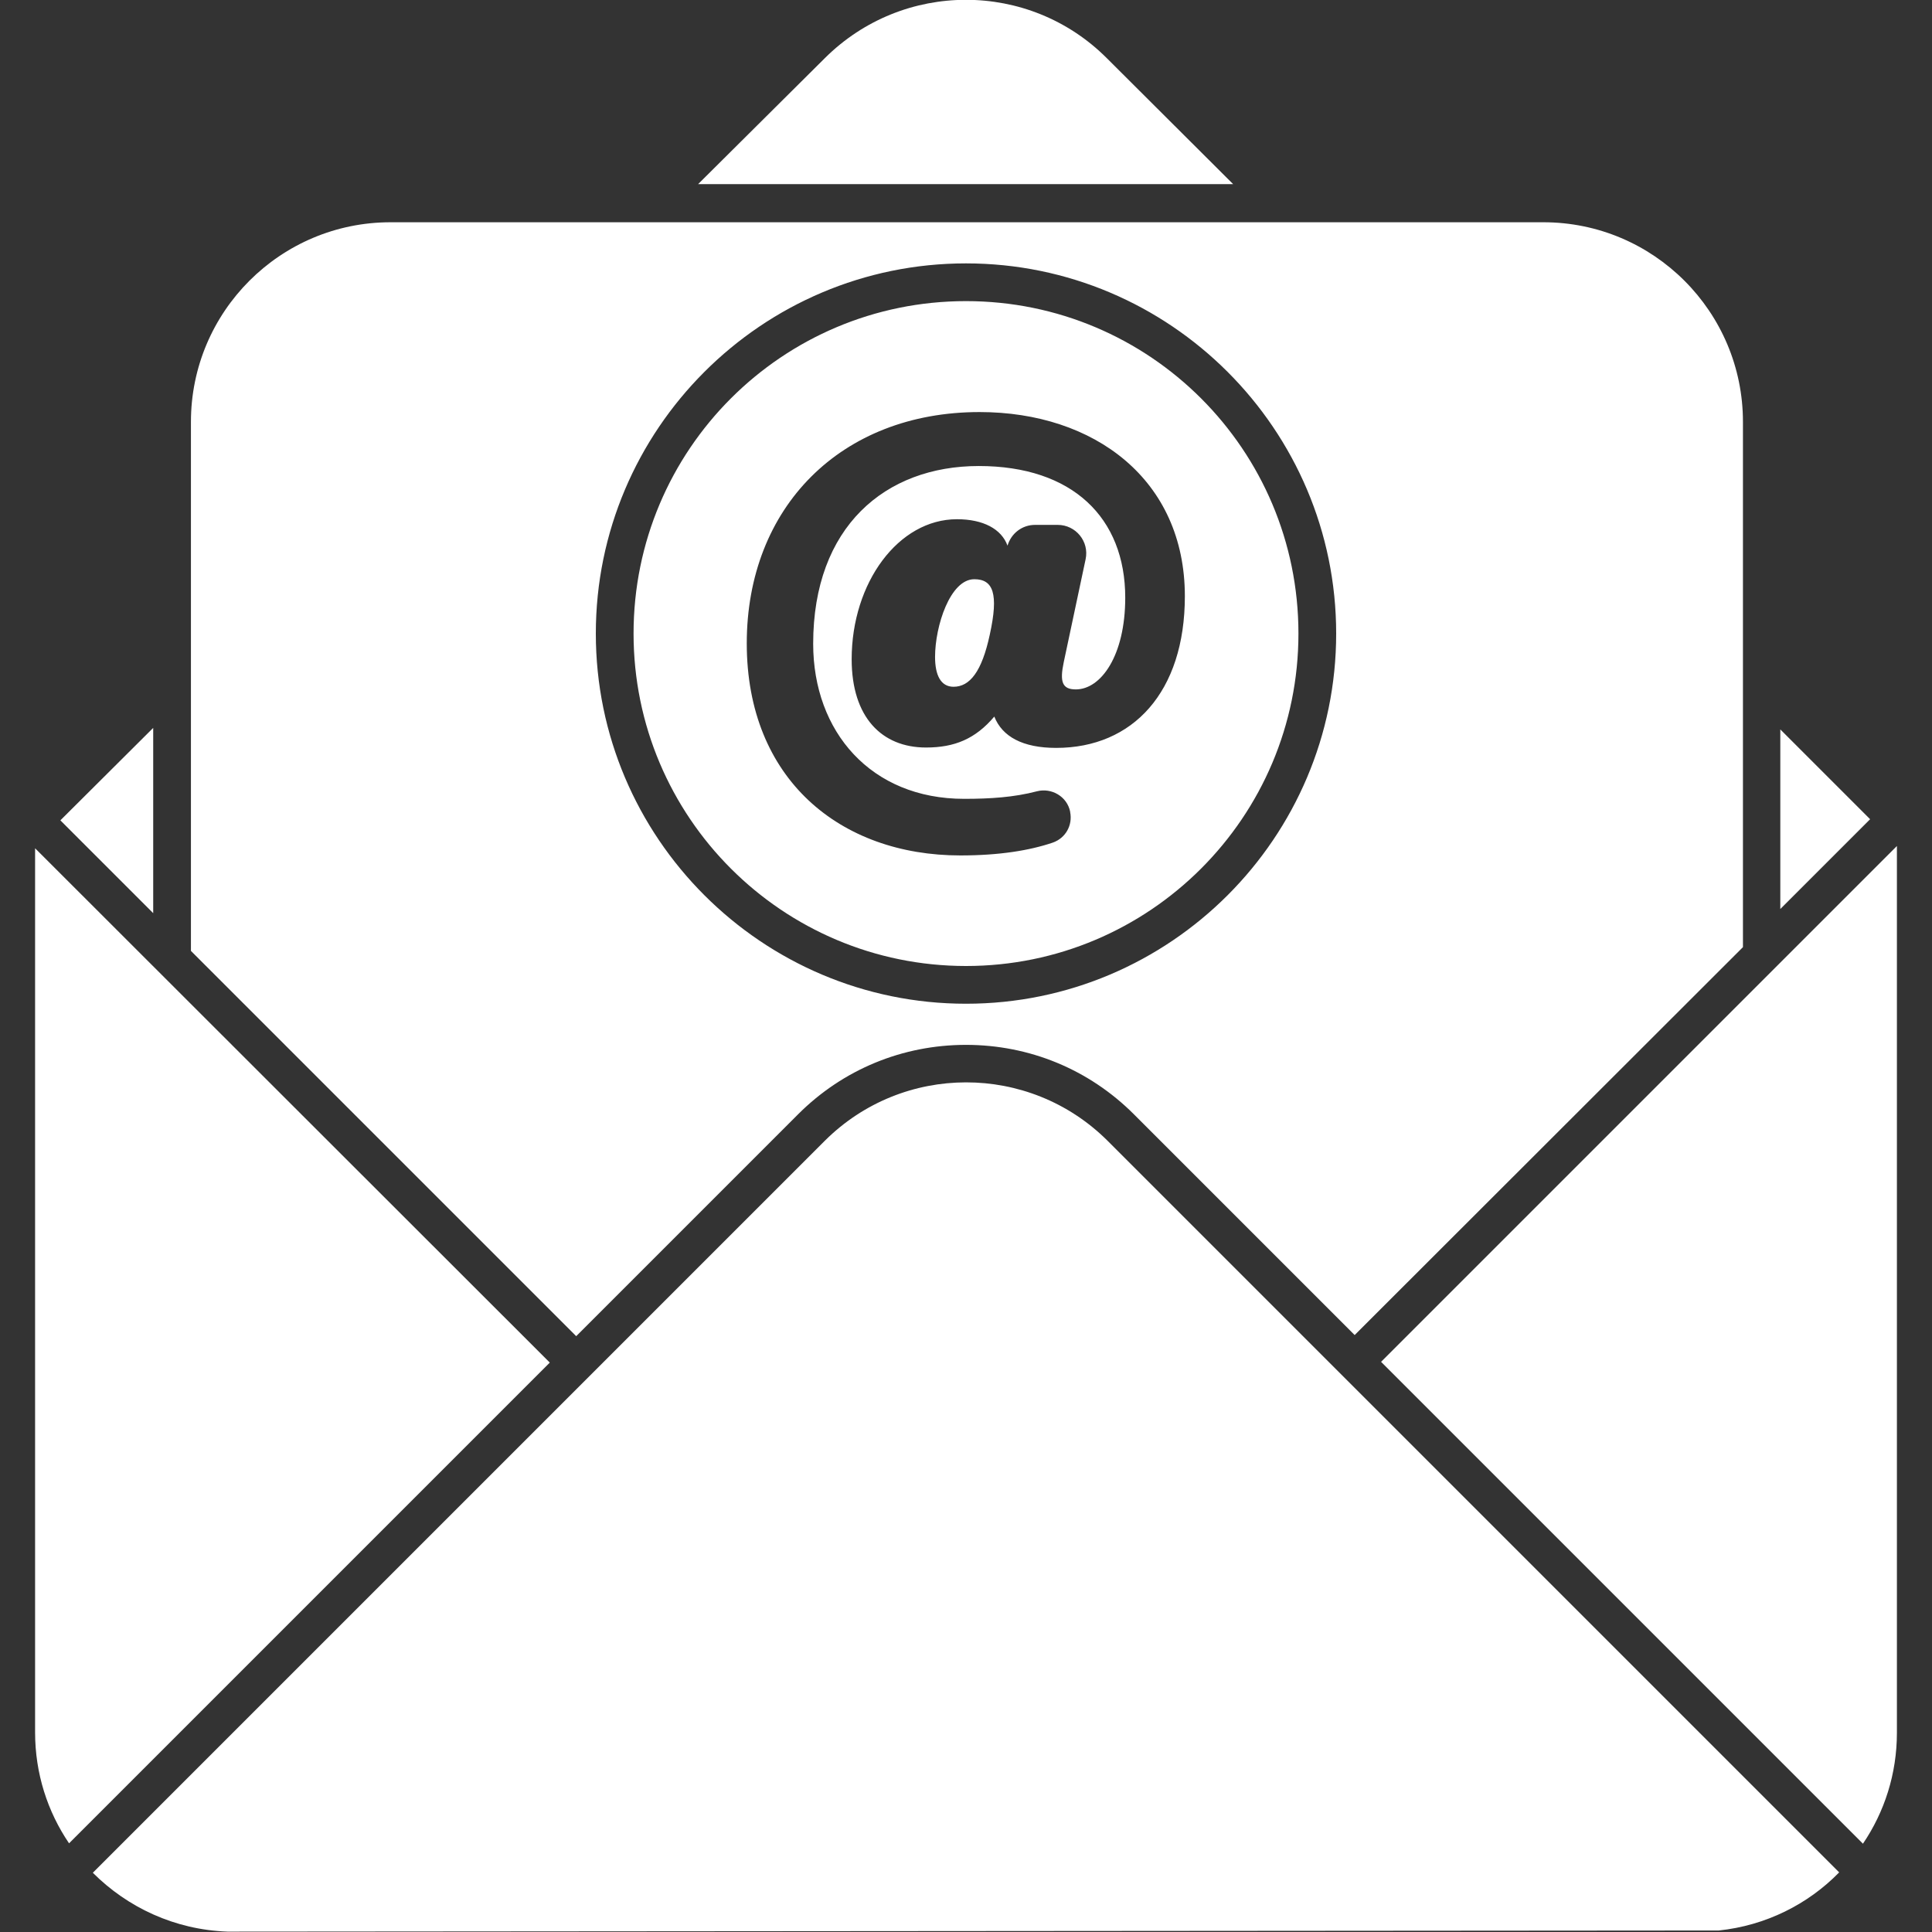
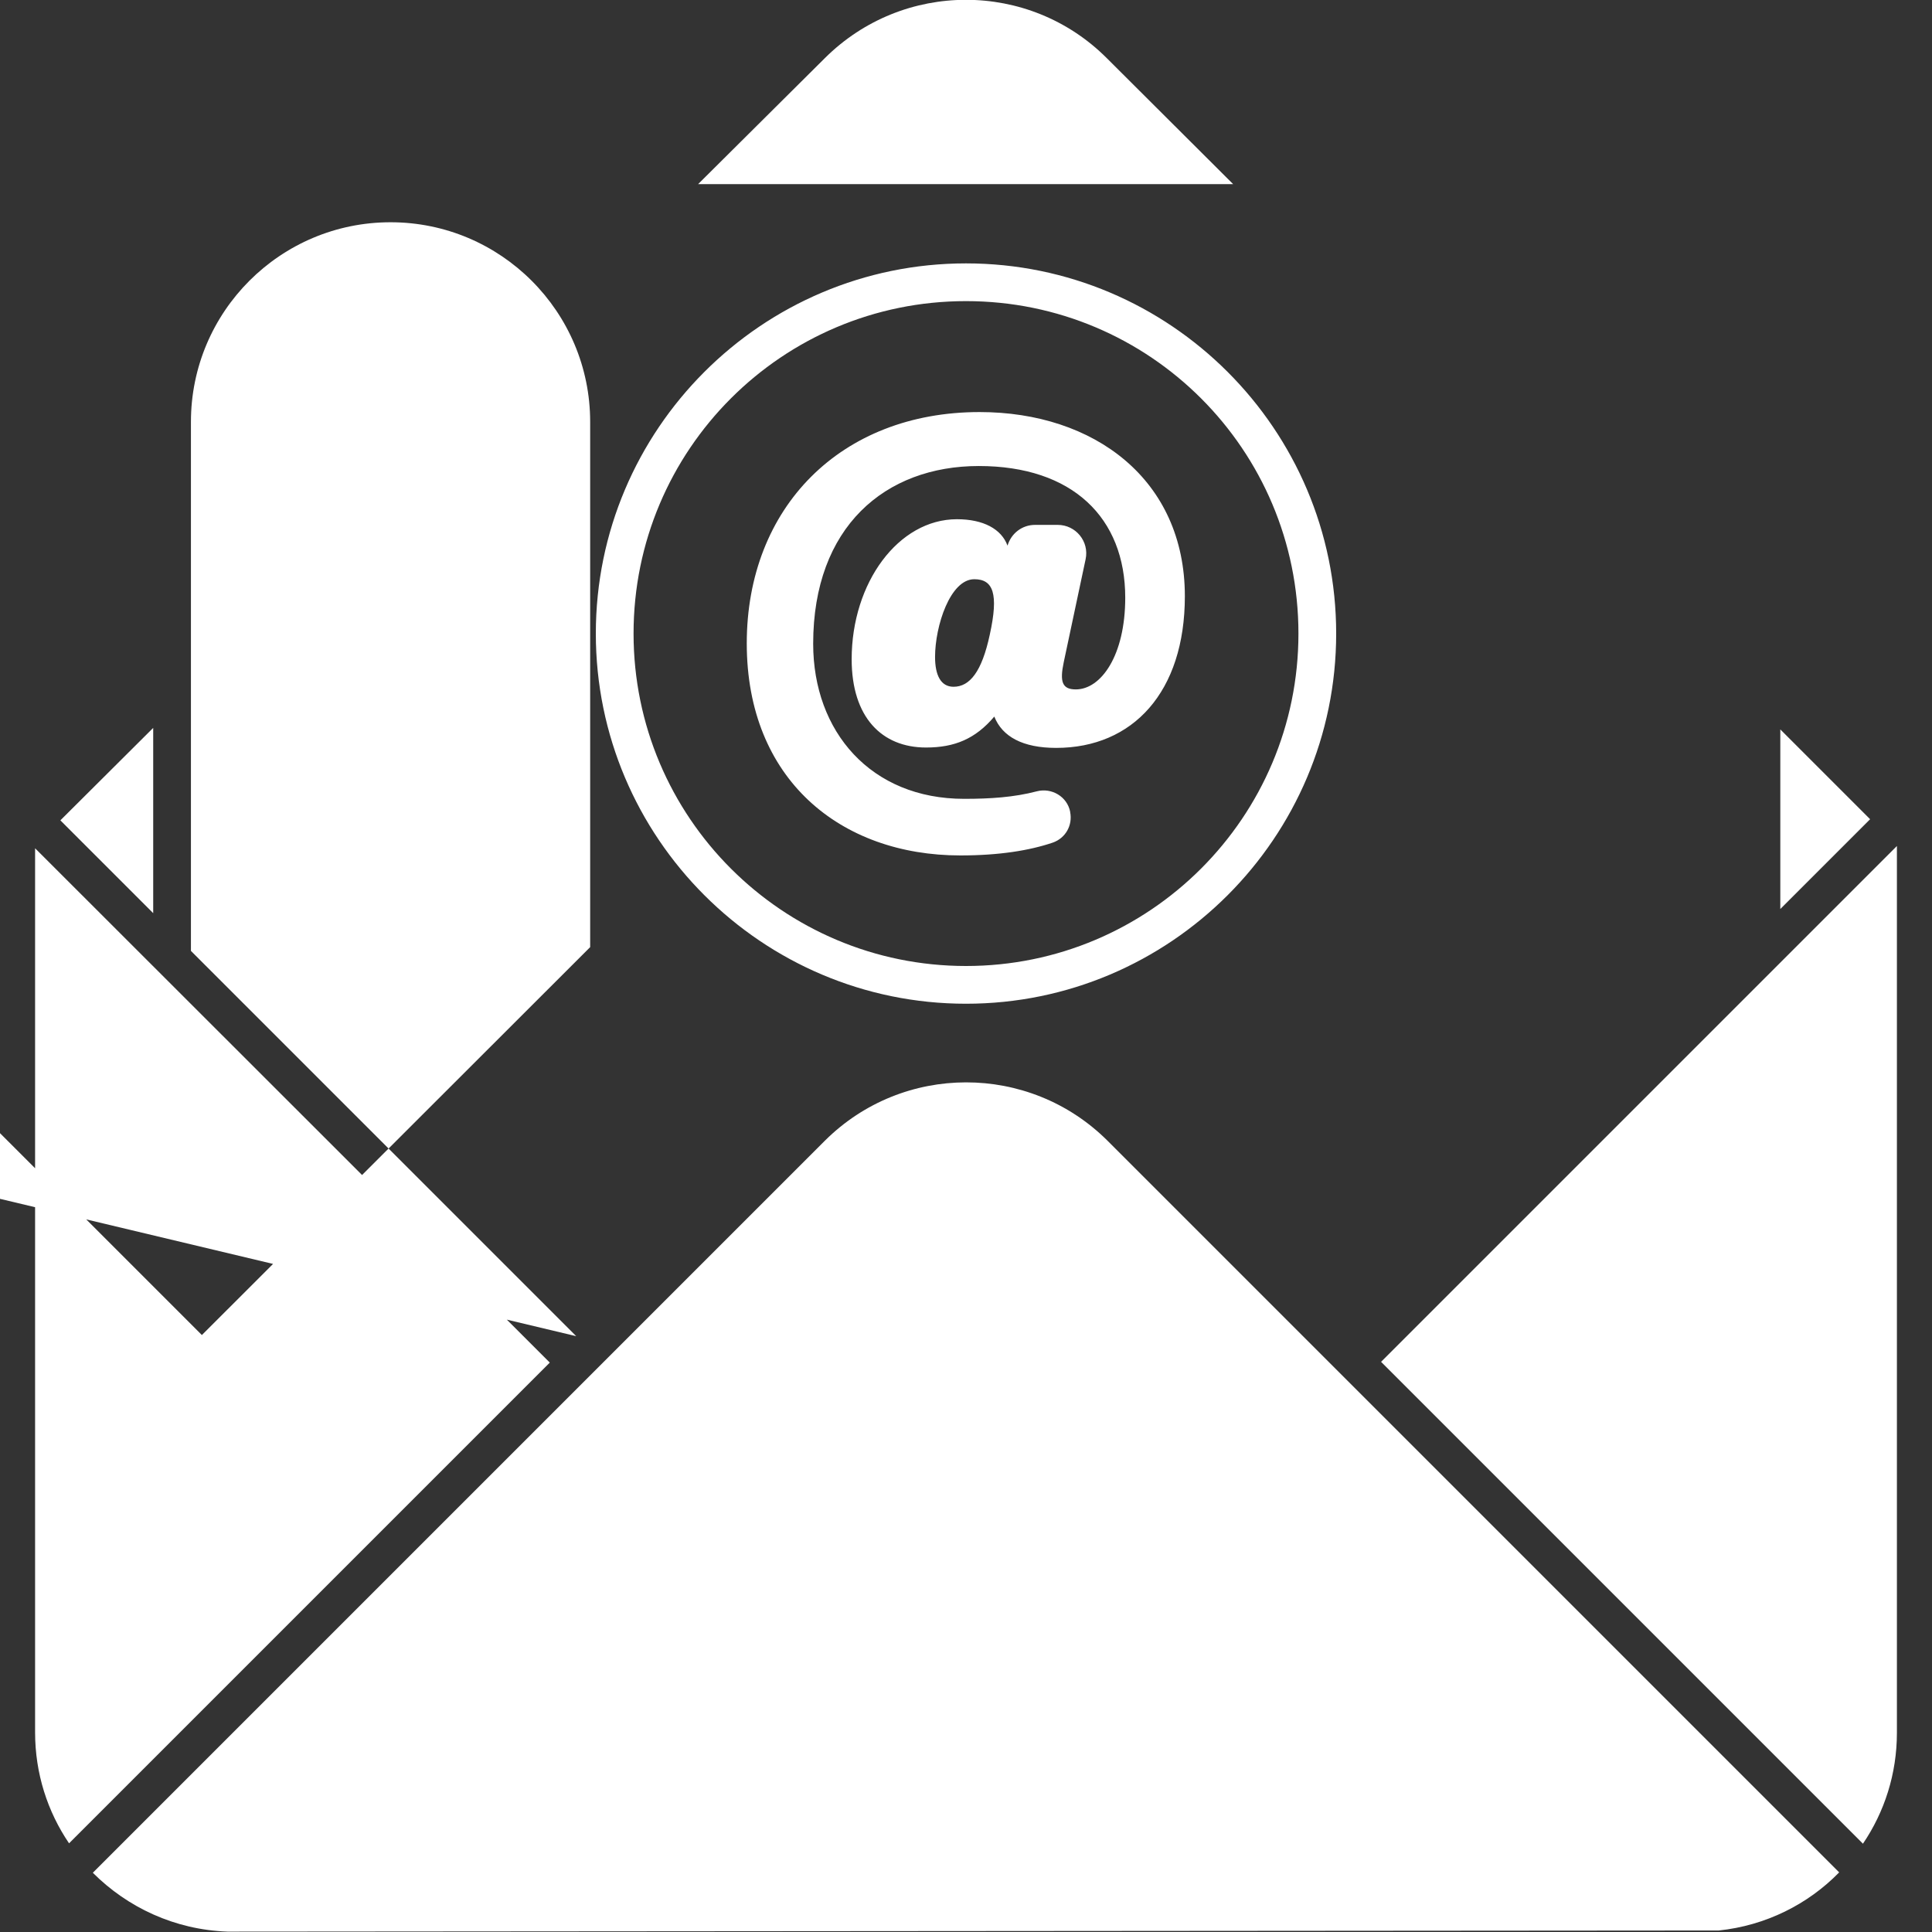
<svg xmlns="http://www.w3.org/2000/svg" fill="#fff" id="Layer_2_00000137853869388428780450000001938399192100022460_" enable-background="new 0 0 512 512" viewBox="0 0 512 512">
  <rect x="0" y="0" width="512" height="512" fill="#333333" stroke="none" />
  <g id="Icon">
-     <path id="_05" d="m262.3 168.2c-2.1 9.8-5.3 13.8-9.6 13.8-3.4 0-4.9-3.1-4.9-7.9 0-8.2 4-20.6 10.4-20.6 5 0 6.5 3.8 4.1 14.7zm81.8-.3c0 48.7-39.5 88.1-88.1 88.1s-88.1-39.4-88.1-88.1 39.4-88.1 88.1-88.1 88.1 39.4 88.1 88.1zm-30.1-9.9c0-30.9-24-48.8-54.4-48.8-36.8 0-61.7 25.3-61.7 61.3s24.8 56.2 56.6 56.2c10.3 0 18.3-1.3 24.5-3.4 3.4-1.2 5.3-4.6 4.6-8.1v-.1c-.8-4-4.9-6.4-8.8-5.4-6.1 1.6-12.4 2-19.3 2-24.7 0-40-17.8-40-41.1 0-31 19.1-47.1 43.9-47.1s38.8 13.7 38.8 34.9c0 15.3-6.4 24.3-13.1 24.3-3.6 0-4.3-2-3.2-7.2l5.8-27.3c1-4.7-2.6-9.1-7.4-9.1h-6c-3.4 0-6.3 2.2-7.3 5.5-1.6-4.4-6.4-7-13.4-7-15.5 0-27.9 16.8-27.9 37.1 0 15.4 8 23.4 19.7 23.4 7.6 0 13.1-2.3 18.1-8.2 2.1 5.3 7.5 8.3 16.4 8.3 20.3 0 34.1-14.8 34.1-40.2zm-161.3 196.1-102.1-102.1v-140.2c0-29.2 23.7-52.9 52.9-52.9h305.5c29.2 0 52.9 23.7 52.9 52.9v139.2l-102.9 102.8-58.5-58.5c-11.9-11.9-27.7-18.4-44.5-18.4s-32.6 6.5-44.5 18.4zm5.2-186.2c0 54.1 44 98.1 98.1 98.1s98.1-44 98.1-98.1-44-98.1-98.1-98.1-98.1 44-98.1 98.1zm135.4-152.5c-20.6-20.6-54-20.6-74.7 0l-33.6 33.4h141.8c.1.1-33.5-33.4-33.5-33.4zm178.5 177.9v47.6l23.8-23.8zm-462.5 31.5v234.3c0 10.9 3.3 21 9 29.4l127.4-127.4zm31.3 17.2v-49.1l-24.6 24.5c.1.1.2.2.3.3zm325.4 118.9 127.7 127.7c5.7-8.4 9-18.5 9-29.4v-235zm-147.4-58.6-194 194c9.2 9.2 21.7 15.1 35.7 15.6l395.2-.3c12.4-1.3 23.6-6.9 31.9-15.4l-194-194c-20.7-20.5-54.1-20.5-74.8.1z" />
+     <path id="_05" d="m262.3 168.2c-2.1 9.8-5.3 13.8-9.6 13.8-3.4 0-4.9-3.1-4.9-7.9 0-8.2 4-20.6 10.4-20.6 5 0 6.5 3.8 4.1 14.7zm81.8-.3c0 48.7-39.5 88.1-88.1 88.1s-88.1-39.4-88.1-88.1 39.4-88.1 88.1-88.1 88.1 39.4 88.1 88.1zm-30.1-9.9c0-30.9-24-48.8-54.4-48.8-36.8 0-61.7 25.3-61.7 61.3s24.8 56.2 56.6 56.2c10.3 0 18.3-1.3 24.5-3.4 3.4-1.2 5.3-4.6 4.6-8.1v-.1c-.8-4-4.9-6.4-8.8-5.4-6.1 1.6-12.4 2-19.3 2-24.7 0-40-17.8-40-41.1 0-31 19.1-47.1 43.9-47.1s38.8 13.7 38.8 34.9c0 15.3-6.4 24.3-13.1 24.3-3.6 0-4.3-2-3.2-7.2l5.8-27.3c1-4.7-2.6-9.1-7.4-9.1h-6c-3.4 0-6.3 2.2-7.3 5.5-1.6-4.4-6.4-7-13.4-7-15.5 0-27.9 16.8-27.9 37.1 0 15.4 8 23.4 19.7 23.4 7.6 0 13.1-2.3 18.1-8.2 2.1 5.3 7.5 8.3 16.4 8.3 20.3 0 34.1-14.8 34.1-40.2zm-161.3 196.1-102.1-102.1v-140.2c0-29.2 23.7-52.9 52.9-52.9c29.2 0 52.9 23.7 52.9 52.9v139.2l-102.9 102.8-58.5-58.5c-11.9-11.9-27.7-18.4-44.5-18.4s-32.6 6.5-44.5 18.4zm5.2-186.2c0 54.1 44 98.1 98.1 98.1s98.1-44 98.1-98.1-44-98.1-98.1-98.1-98.1 44-98.1 98.1zm135.4-152.5c-20.6-20.6-54-20.6-74.7 0l-33.6 33.4h141.8c.1.1-33.5-33.4-33.5-33.4zm178.5 177.9v47.6l23.8-23.8zm-462.5 31.5v234.3c0 10.9 3.3 21 9 29.4l127.4-127.4zm31.3 17.2v-49.1l-24.6 24.5c.1.1.2.2.3.3zm325.4 118.9 127.7 127.7c5.7-8.4 9-18.5 9-29.4v-235zm-147.4-58.6-194 194c9.2 9.2 21.7 15.1 35.7 15.6l395.2-.3c12.4-1.3 23.6-6.9 31.9-15.4l-194-194c-20.7-20.5-54.1-20.5-74.8.1z" />
  </g>
</svg>